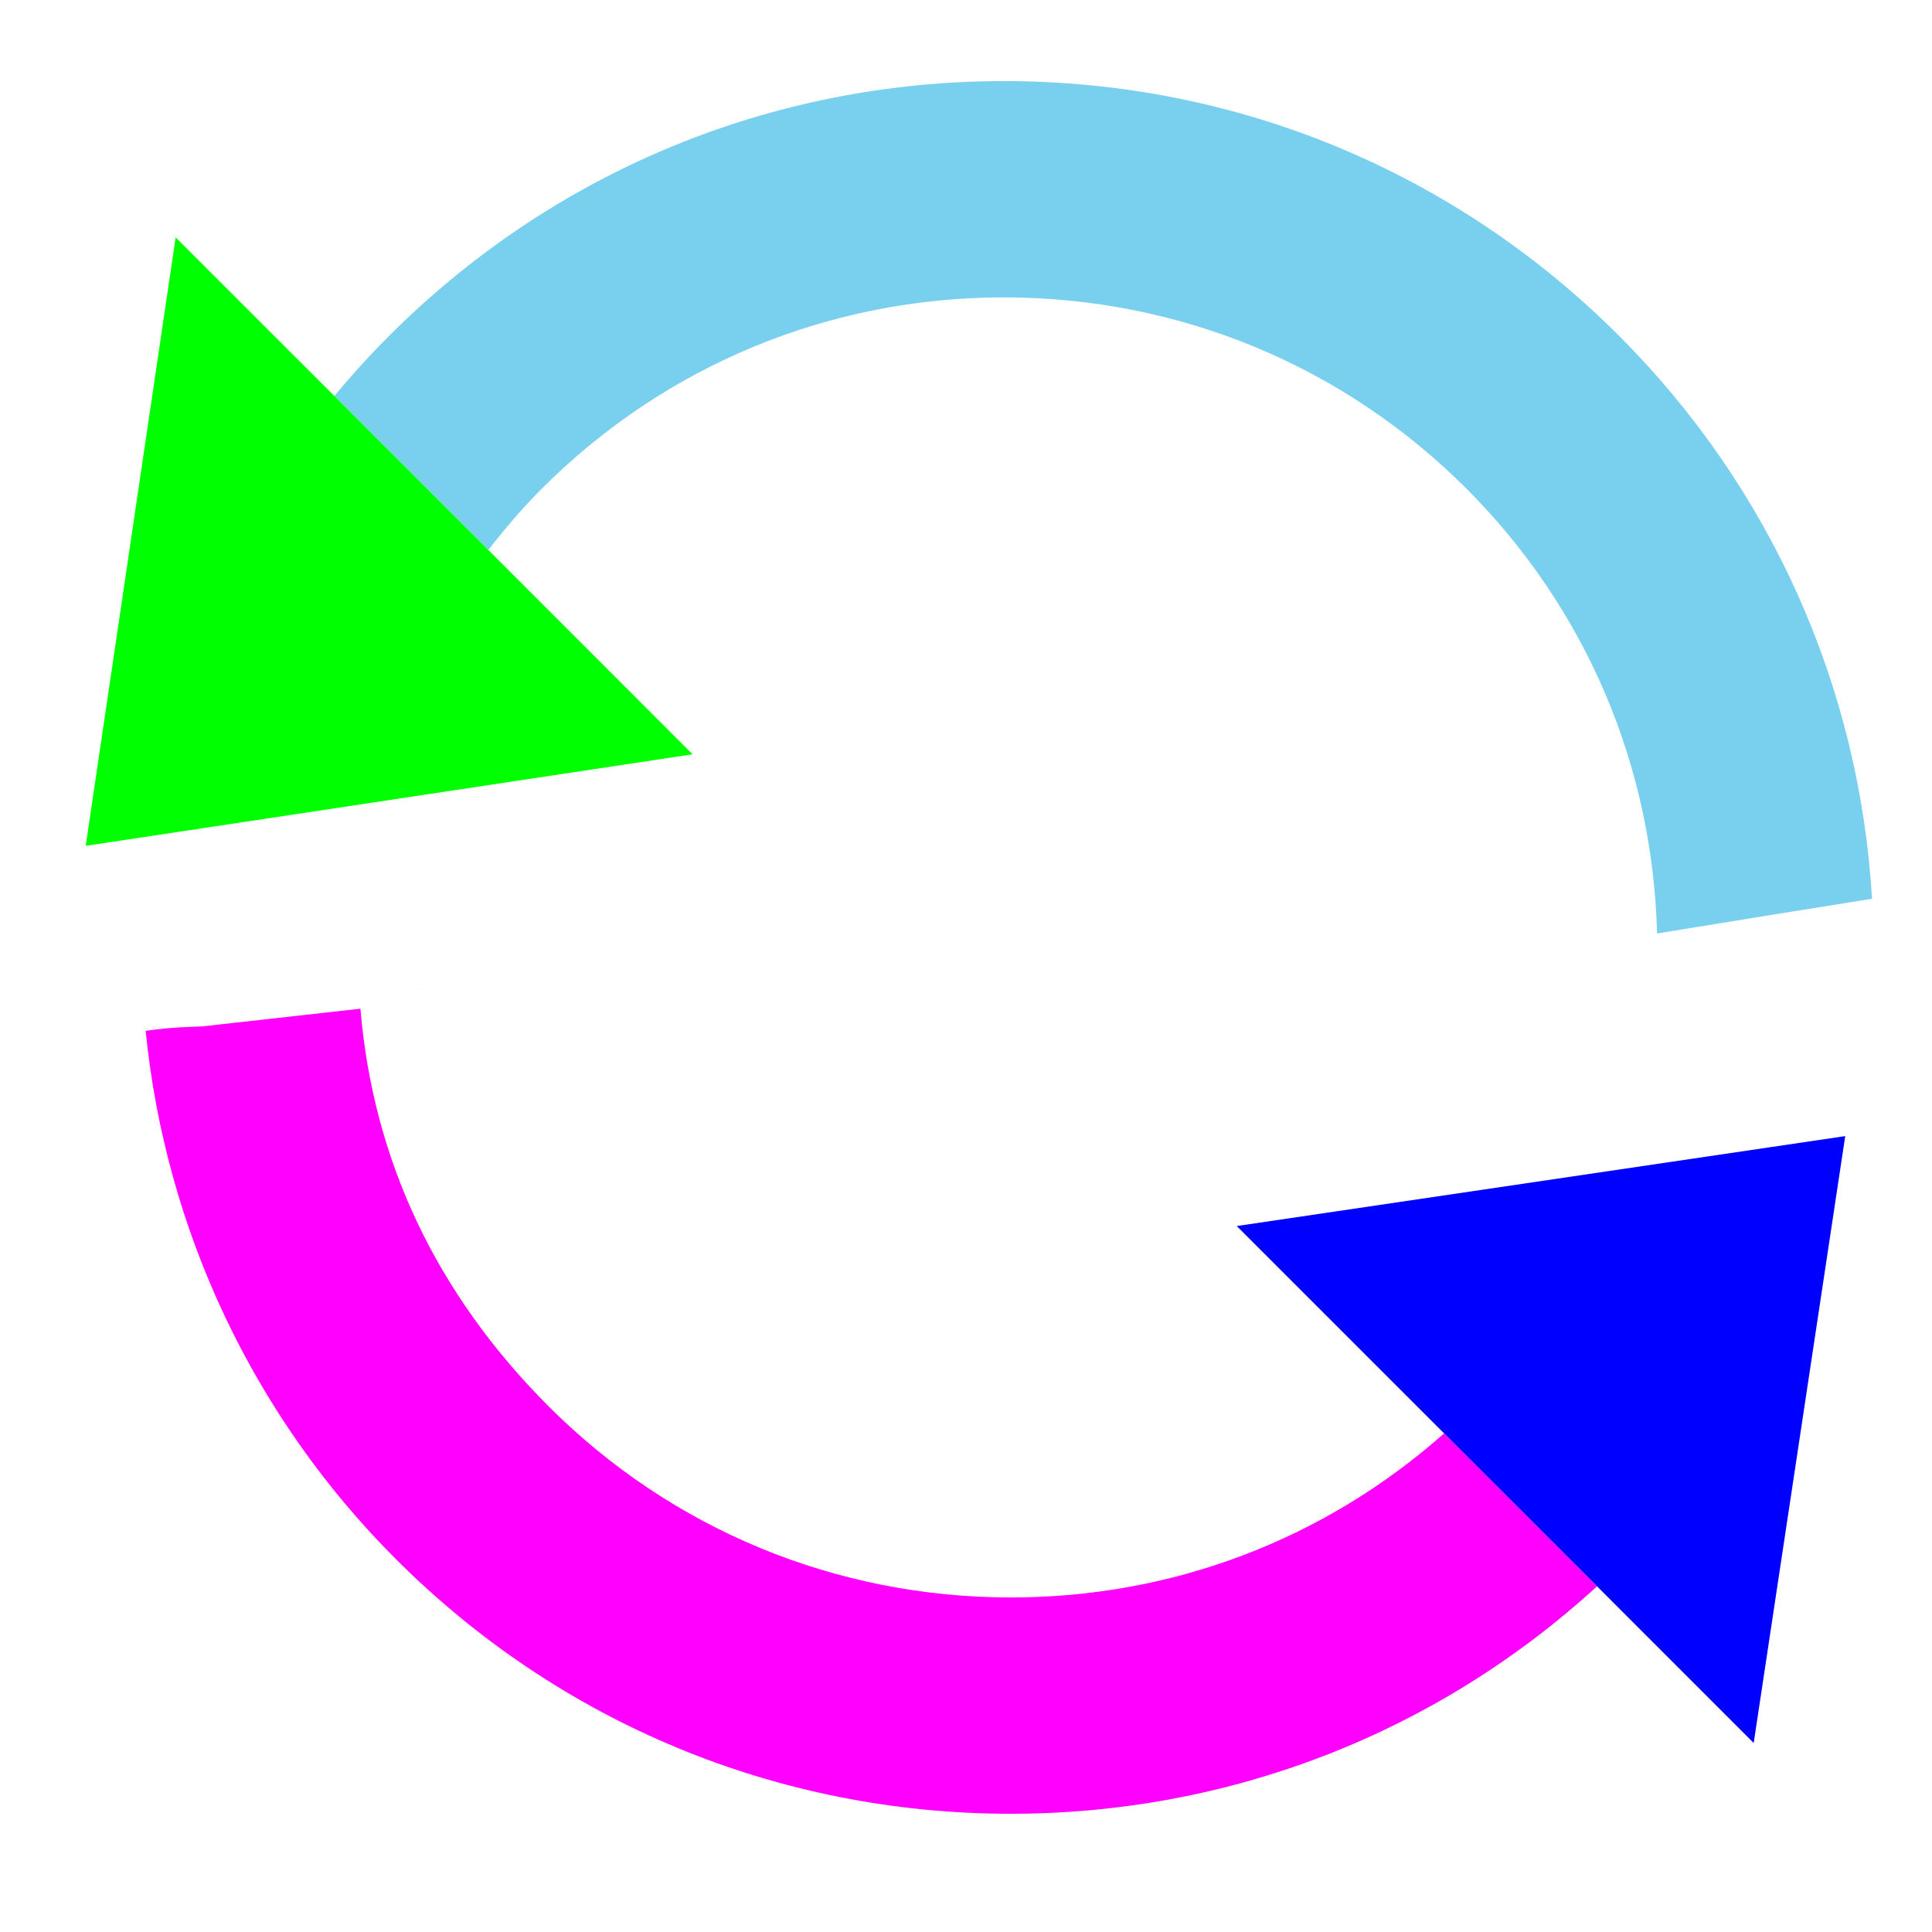
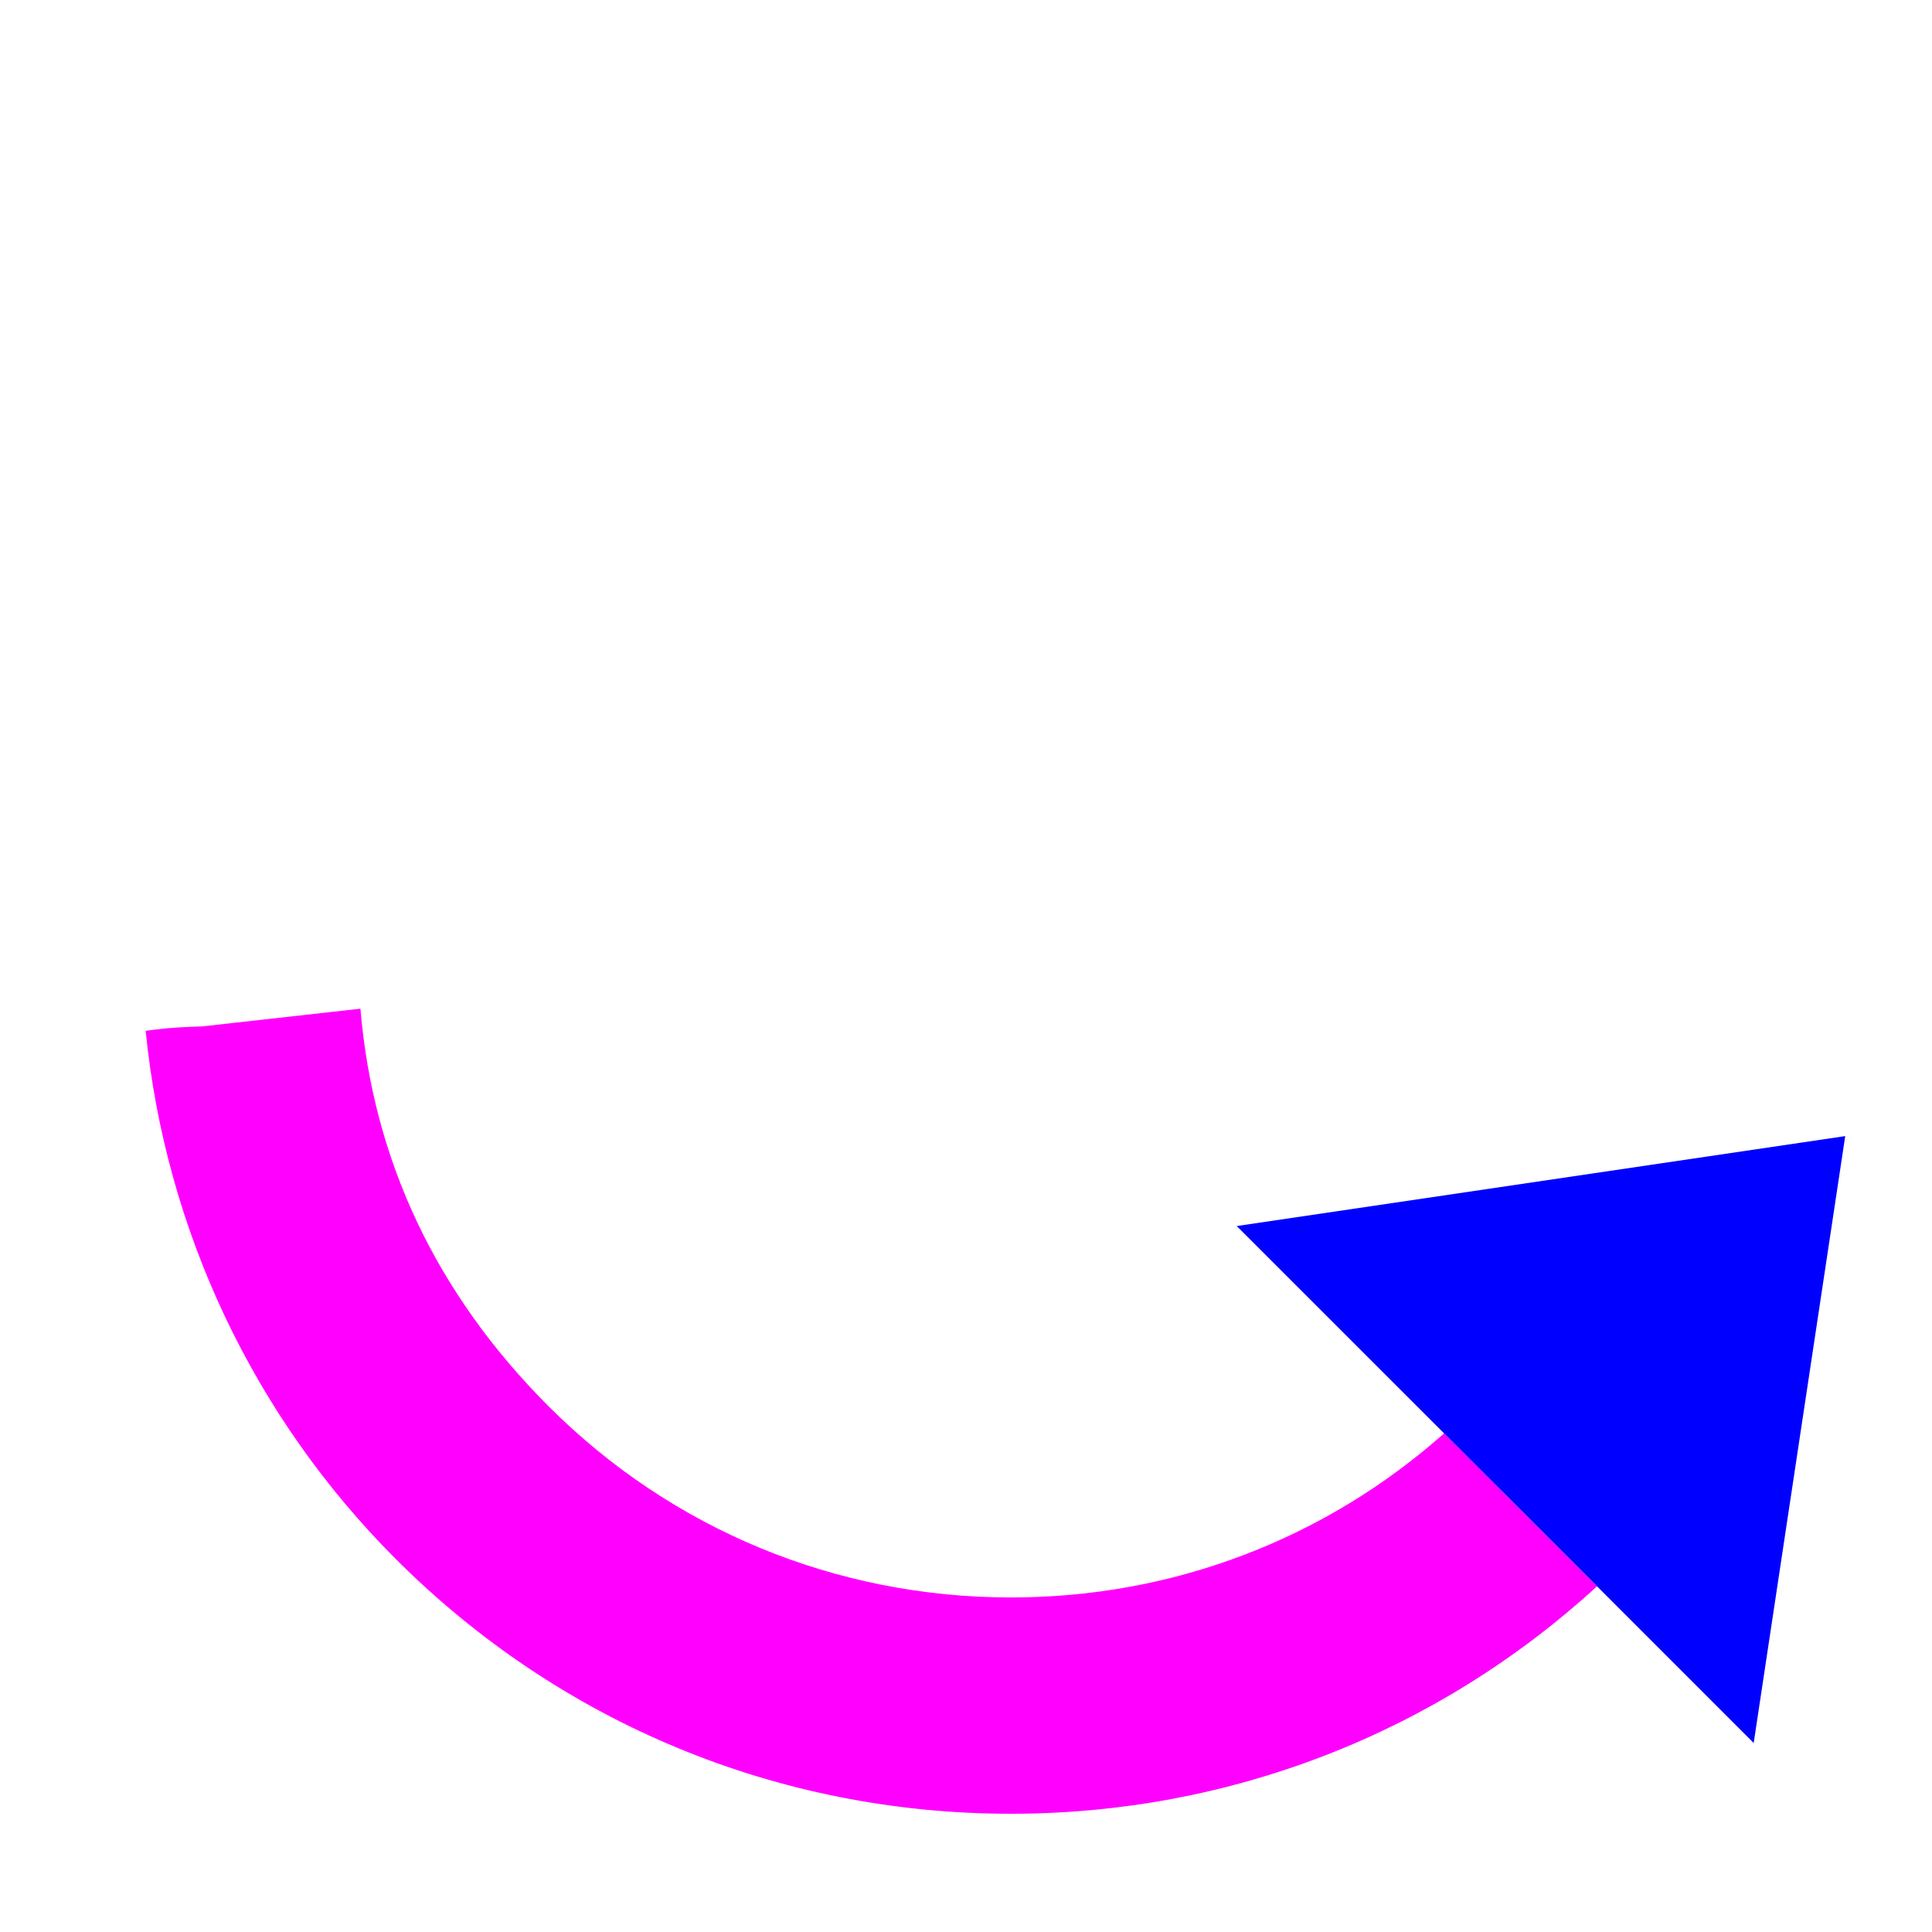
<svg xmlns="http://www.w3.org/2000/svg" version="1.1" x="0px" y="0px" width="130px" height="130px" viewBox="-5.768 -5.457 130 130" enable-background="new -5.768 -5.457 130 130" xml:space="preserve">
  <defs>
</defs>
-   <polygon fill="#616E7D" points="23.633,61.086 21.896,61.13 21.896,61.132 " />
  <path fill="#FF00FF" d="M31.143,89.168c-7.552-7.563-11.807-16.556-12.659-26.752L7.97,63.593l-0.141,0.015l-0.142,0.006  c-0.822,0.025-1.901,0.069-2.968,0.201c-0.229,0.026-0.458,0.059-0.686,0.094c1.341,13.422,7.272,25.978,16.832,35.538  c11.052,11.055,25.749,17.14,41.379,17.14c14.739,0,28.645-5.415,39.449-15.303L91.401,90.991  c-8.038,7.135-18.279,11.042-29.127,11.042C50.495,102.033,39.44,97.465,31.143,89.168z" />
-   <path fill="#79cfee" d="M61.795,0C46.162,0,31.469,6.086,20.417,17.139c-1.3,1.299-2.527,2.651-3.688,4.051l10.36,10.36  c1.122-1.442,2.304-2.834,3.606-4.133c8.296-8.293,19.331-12.862,31.072-12.864c11.779,0.002,22.835,4.57,31.133,12.864  c8.012,8.014,12.542,18.608,12.831,29.938c4.813-0.79,9.64-1.564,14.465-2.337c-0.847-14.318-6.848-27.703-17.021-37.878  C92.123,6.086,77.43,0,61.801,0H61.795z" />
-   <polygon fill="#00FF00" points="6.051,10.514 0,51.457 40.836,45.297 27.089,31.549 16.729,21.189 " />
  <polygon fill="#0000FF" points="91.401,90.991 101.694,101.284 112.234,111.825 118.393,70.989 77.448,77.041 " />
</svg>